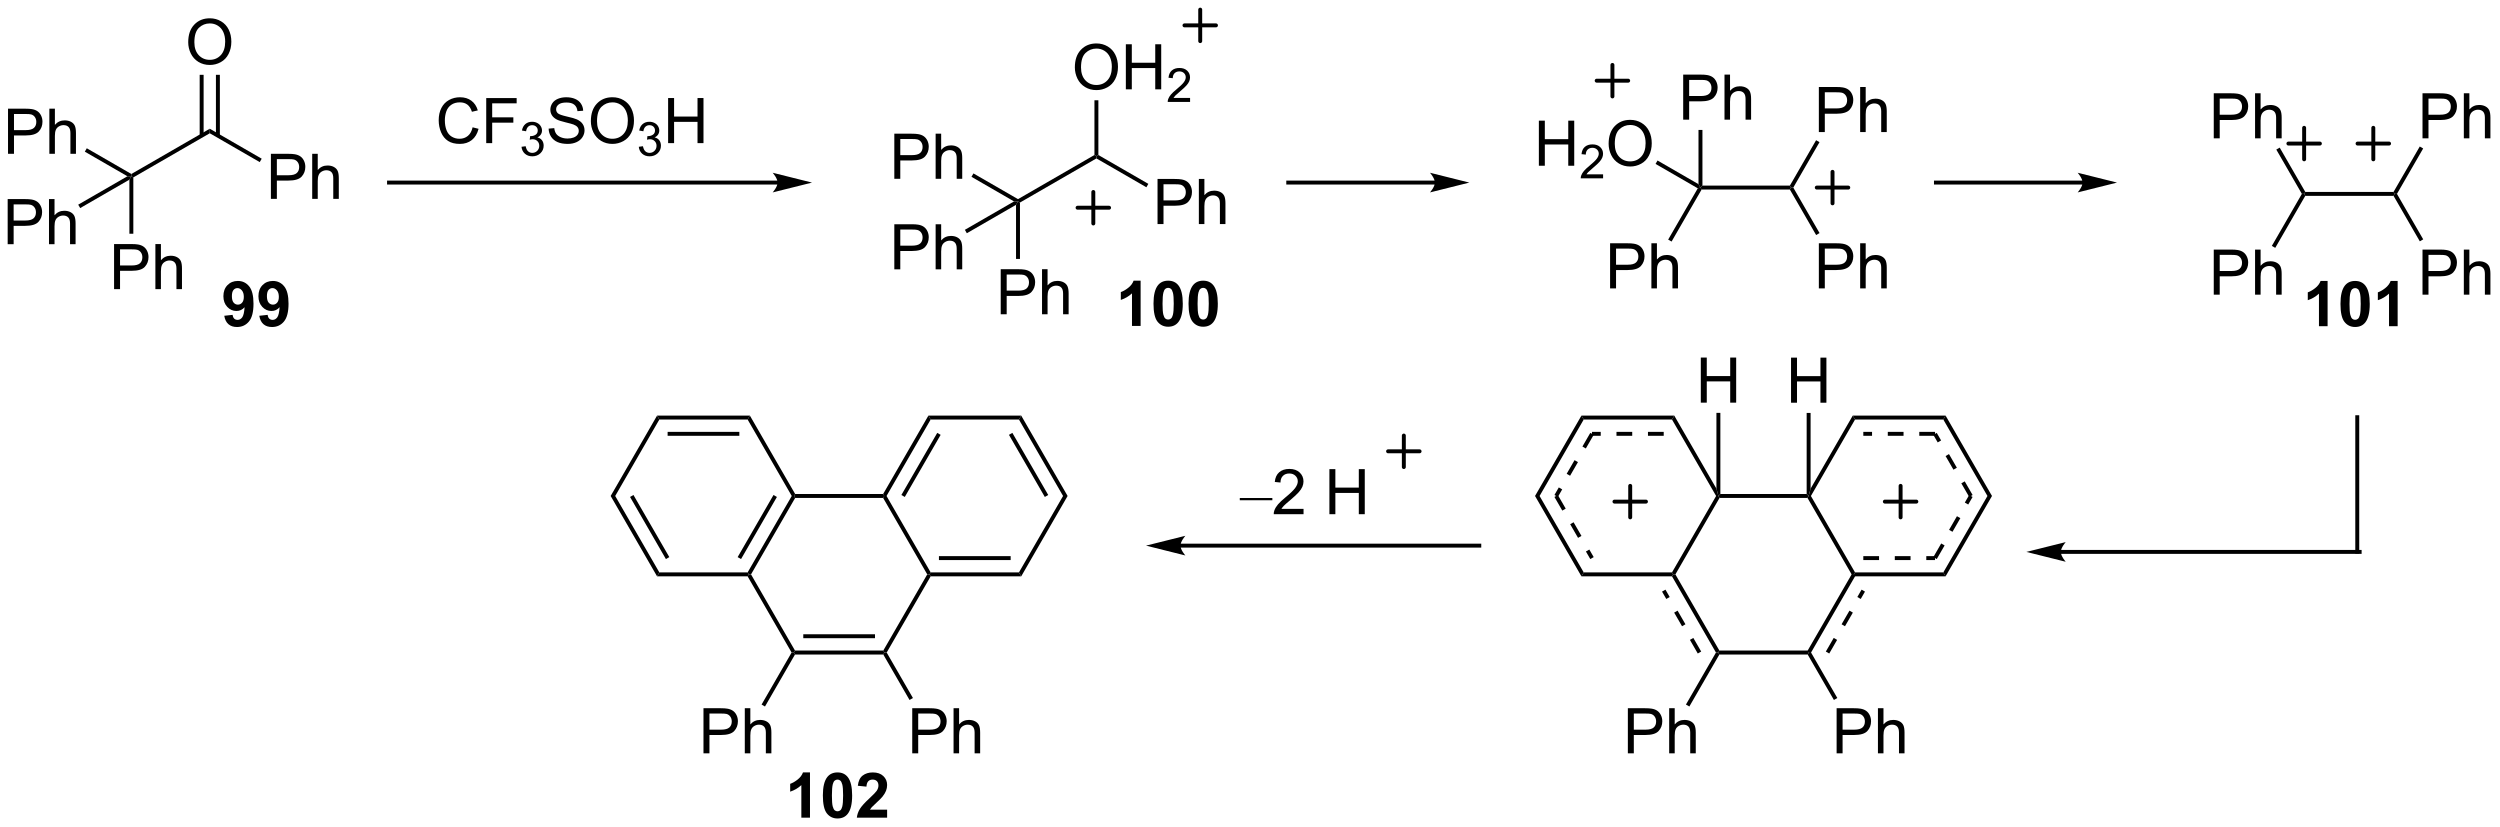
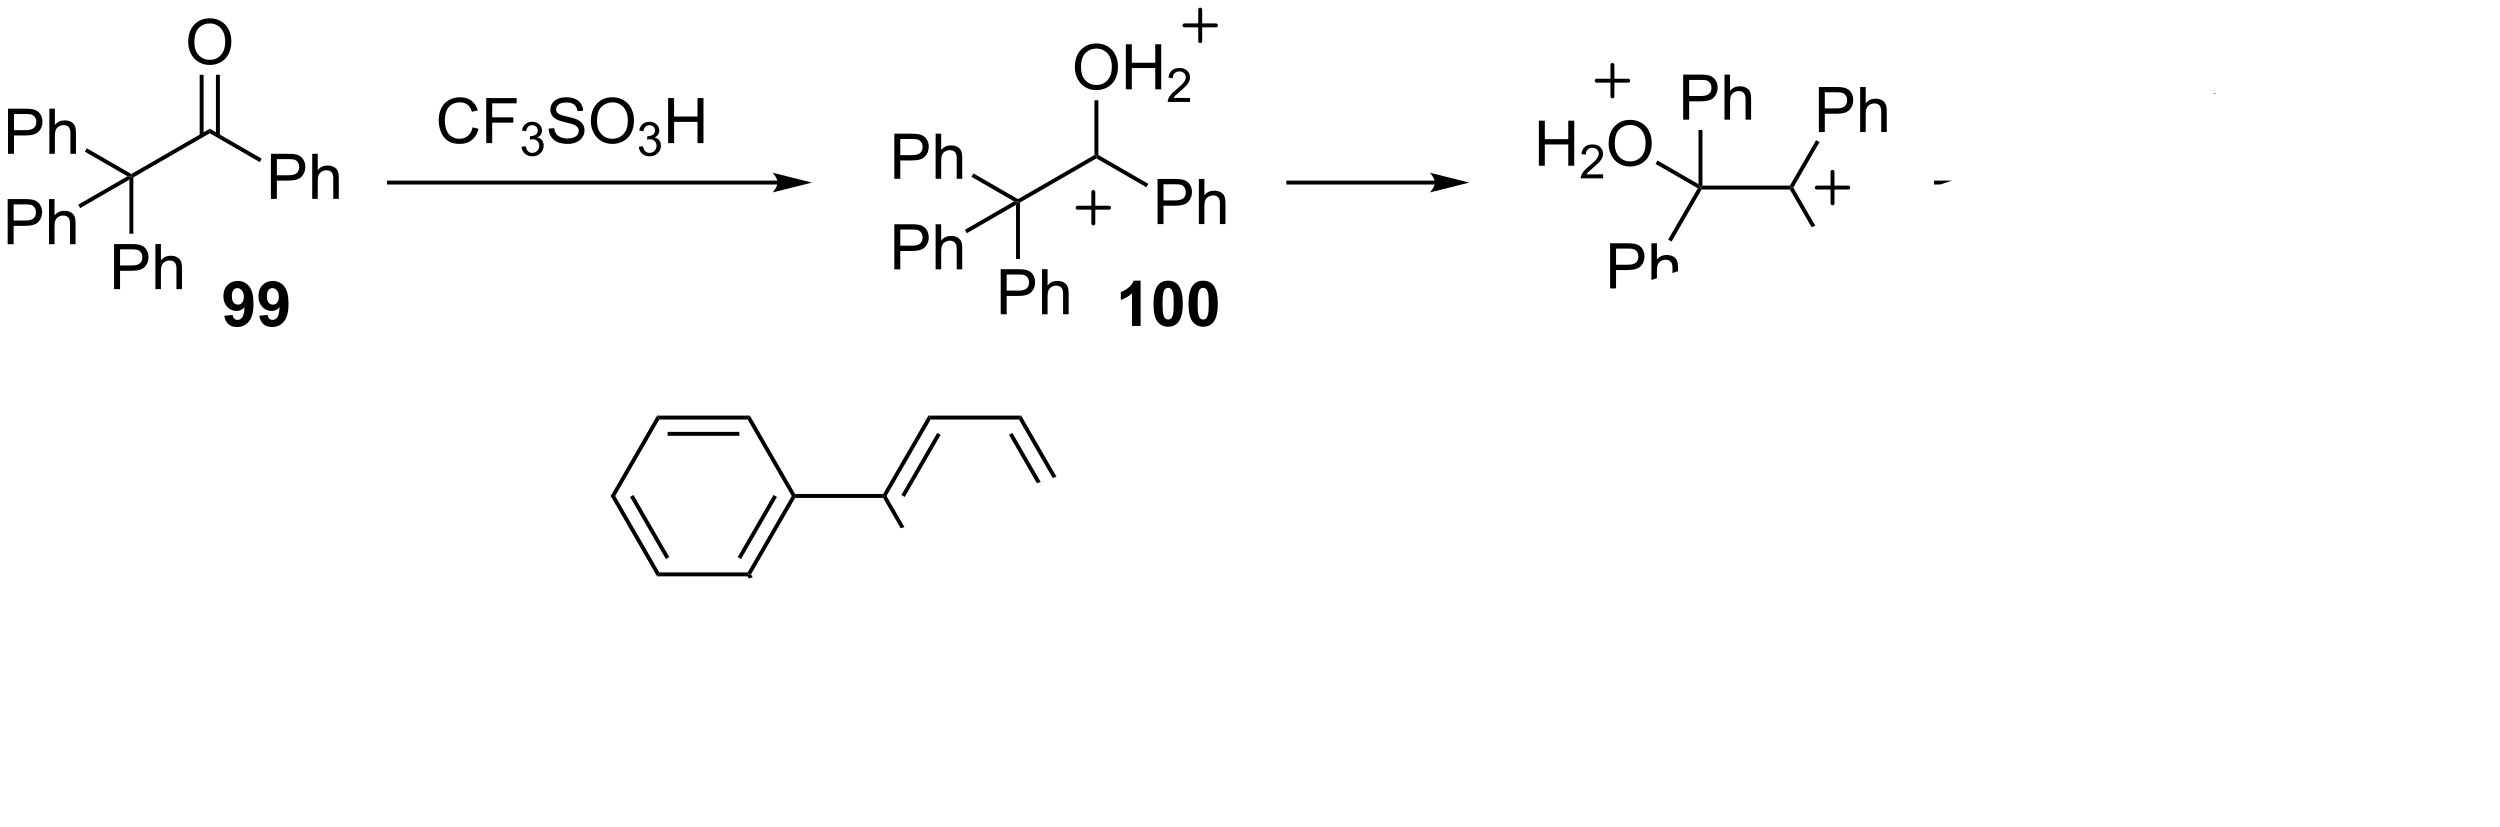
<svg xmlns="http://www.w3.org/2000/svg" stroke-dasharray="none" shape-rendering="auto" font-family="'Dialog'" text-rendering="auto" width="871" fill-opacity="1" color-interpolation="auto" color-rendering="auto" preserveAspectRatio="xMidYMid meet" font-size="12px" viewBox="0 0 871 288" fill="black" stroke="black" image-rendering="auto" stroke-miterlimit="10" stroke-linecap="square" stroke-linejoin="miter" font-style="normal" stroke-width="1" height="288" stroke-dashoffset="0" font-weight="normal" stroke-opacity="1">
  <defs id="genericDefs" />
  <g>
    <defs id="defs1">
      <clipPath clipPathUnits="userSpaceOnUse" id="clipPath1">
        <path d="M2.394 0.417 L328.757 0.417 L328.757 108.347 L2.394 108.347 L2.394 0.417 Z" />
      </clipPath>
      <clipPath clipPathUnits="userSpaceOnUse" id="clipPath2">
-         <path d="M116.766 29.426 L116.766 134.355 L434.055 134.355 L434.055 29.426 Z" />
+         <path d="M116.766 29.426 L116.766 134.355 L434.055 29.426 Z" />
      </clipPath>
    </defs>
    <g transform="scale(2.667,2.667) translate(-2.394,-0.417) matrix(1.029,0,0,1.029,-117.711,-29.85)">
      <path d="M117.738 48.938 L117.738 43.211 L119.9 43.211 Q120.47 43.211 120.77 43.266 Q121.192 43.336 121.475 43.534 Q121.762 43.73 121.936 44.086 Q122.111 44.441 122.111 44.868 Q122.111 45.597 121.645 46.105 Q121.181 46.61 119.965 46.61 L118.496 46.61 L118.496 48.938 L117.738 48.938 ZM118.496 45.933 L119.978 45.933 Q120.712 45.933 121.02 45.659 Q121.329 45.386 121.329 44.891 Q121.329 44.532 121.147 44.276 Q120.965 44.019 120.668 43.938 Q120.478 43.886 119.962 43.886 L118.496 43.886 L118.496 45.933 ZM122.986 48.938 L122.986 43.211 L123.689 43.211 L123.689 45.266 Q124.181 44.696 124.931 44.696 Q125.392 44.696 125.731 44.878 Q126.072 45.058 126.218 45.378 Q126.363 45.698 126.363 46.308 L126.363 48.938 L125.66 48.938 L125.66 46.308 Q125.66 45.782 125.431 45.542 Q125.204 45.3 124.785 45.3 Q124.473 45.3 124.197 45.464 Q123.923 45.626 123.806 45.904 Q123.689 46.18 123.689 46.667 L123.689 48.938 L122.986 48.938 Z" stroke="none" clip-path="url(#clipPath2)" />
    </g>
    <g transform="matrix(2.743,0,0,2.743,-320.282,-80.713)">
      <path d="M133.448 51.524 L133.448 51.813 L132.948 51.813 L127.538 48.69 L127.788 48.257 Z" stroke="none" clip-path="url(#clipPath2)" />
    </g>
    <g transform="matrix(2.743,0,0,2.743,-320.282,-80.713)">
      <path d="M143.407 45.774 L143.407 46.352 L133.698 51.957 L133.448 51.813 L133.448 51.524 Z" stroke="none" clip-path="url(#clipPath2)" />
    </g>
    <g transform="matrix(2.743,0,0,2.743,-320.282,-80.713)">
      <path d="M151.171 54.688 L151.171 48.961 L153.332 48.961 Q153.903 48.961 154.202 49.016 Q154.624 49.086 154.908 49.284 Q155.194 49.48 155.369 49.836 Q155.543 50.191 155.543 50.618 Q155.543 51.347 155.077 51.855 Q154.614 52.36 153.398 52.36 L151.929 52.36 L151.929 54.688 L151.171 54.688 ZM151.929 51.683 L153.411 51.683 Q154.145 51.683 154.452 51.409 Q154.762 51.136 154.762 50.641 Q154.762 50.282 154.58 50.026 Q154.398 49.769 154.101 49.688 Q153.911 49.636 153.395 49.636 L151.929 49.636 L151.929 51.683 ZM156.418 54.688 L156.418 48.961 L157.121 48.961 L157.121 51.016 Q157.614 50.446 158.364 50.446 Q158.825 50.446 159.163 50.628 Q159.504 50.808 159.65 51.128 Q159.796 51.448 159.796 52.058 L159.796 54.688 L159.093 54.688 L159.093 52.058 Q159.093 51.532 158.864 51.292 Q158.637 51.05 158.218 51.05 Q157.905 51.05 157.629 51.214 Q157.356 51.376 157.239 51.654 Q157.121 51.93 157.121 52.417 L157.121 54.688 L156.418 54.688 Z" stroke="none" clip-path="url(#clipPath2)" />
    </g>
    <g transform="matrix(2.743,0,0,2.743,-320.282,-80.713)">
      <path d="M150.004 49.583 L149.754 50.016 L143.407 46.352 L143.407 45.774 Z" stroke="none" clip-path="url(#clipPath2)" />
    </g>
    <g transform="matrix(2.743,0,0,2.743,-320.282,-80.713)">
      <path d="M140.67 34.788 Q140.67 33.361 141.436 32.556 Q142.201 31.749 143.412 31.749 Q144.204 31.749 144.839 32.129 Q145.477 32.506 145.811 33.184 Q146.147 33.861 146.147 34.72 Q146.147 35.592 145.795 36.28 Q145.444 36.967 144.798 37.322 Q144.154 37.676 143.407 37.676 Q142.6 37.676 141.962 37.285 Q141.326 36.892 140.998 36.217 Q140.67 35.54 140.67 34.788 ZM141.451 34.798 Q141.451 35.834 142.006 36.431 Q142.563 37.025 143.404 37.025 Q144.259 37.025 144.811 36.423 Q145.365 35.822 145.365 34.717 Q145.365 34.017 145.128 33.496 Q144.891 32.975 144.436 32.689 Q143.982 32.4 143.415 32.4 Q142.61 32.4 142.029 32.954 Q141.451 33.506 141.451 34.798 Z" stroke="none" clip-path="url(#clipPath2)" />
    </g>
    <g transform="matrix(2.743,0,0,2.743,-320.282,-80.713)">
      <path d="M144.689 46.659 L144.689 38.928 L144.189 38.928 L144.189 46.659 ZM142.625 46.659 L142.625 38.928 L142.125 38.928 L142.125 46.659 Z" stroke="none" clip-path="url(#clipPath2)" />
    </g>
    <g transform="matrix(2.743,0,0,2.743,-320.282,-80.713)">
      <path d="M131.252 66.149 L131.252 60.423 L133.414 60.423 Q133.984 60.423 134.284 60.477 Q134.706 60.548 134.989 60.746 Q135.276 60.941 135.45 61.298 Q135.625 61.652 135.625 62.079 Q135.625 62.808 135.159 63.316 Q134.695 63.821 133.479 63.821 L132.01 63.821 L132.01 66.149 L131.252 66.149 ZM132.01 63.144 L133.492 63.144 Q134.226 63.144 134.534 62.871 Q134.844 62.597 134.844 62.102 Q134.844 61.743 134.661 61.488 Q134.479 61.23 134.182 61.149 Q133.992 61.097 133.476 61.097 L132.01 61.097 L132.01 63.144 ZM136.5 66.149 L136.5 60.423 L137.203 60.423 L137.203 62.477 Q137.695 61.907 138.445 61.907 Q138.906 61.907 139.245 62.089 Q139.586 62.269 139.732 62.589 Q139.877 62.91 139.877 63.519 L139.877 66.149 L139.174 66.149 L139.174 63.519 Q139.174 62.993 138.945 62.754 Q138.719 62.511 138.299 62.511 Q137.987 62.511 137.711 62.675 Q137.437 62.837 137.32 63.115 Q137.203 63.392 137.203 63.879 L137.203 66.149 L136.5 66.149 Z" stroke="none" clip-path="url(#clipPath2)" />
    </g>
    <g transform="matrix(2.743,0,0,2.743,-320.282,-80.713)">
      <path d="M133.198 52.246 L133.448 51.813 L133.698 51.957 L133.698 59.115 L133.198 59.115 Z" stroke="none" clip-path="url(#clipPath2)" />
    </g>
    <g transform="matrix(2.743,0,0,2.743,-320.282,-80.713)">
      <path d="M117.738 60.438 L117.738 54.711 L119.9 54.711 Q120.47 54.711 120.77 54.766 Q121.192 54.836 121.475 55.034 Q121.762 55.23 121.936 55.586 Q122.111 55.941 122.111 56.368 Q122.111 57.097 121.645 57.605 Q121.181 58.11 119.965 58.11 L118.496 58.11 L118.496 60.438 L117.738 60.438 ZM118.496 57.433 L119.978 57.433 Q120.712 57.433 121.02 57.159 Q121.329 56.886 121.329 56.391 Q121.329 56.032 121.147 55.776 Q120.965 55.519 120.668 55.438 Q120.478 55.386 119.962 55.386 L118.496 55.386 L118.496 57.433 ZM122.986 60.438 L122.986 54.711 L123.689 54.711 L123.689 56.766 Q124.181 56.196 124.931 56.196 Q125.392 56.196 125.731 56.378 Q126.072 56.558 126.218 56.878 Q126.363 57.198 126.363 57.808 L126.363 60.438 L125.66 60.438 L125.66 57.808 Q125.66 57.282 125.431 57.042 Q125.204 56.8 124.785 56.8 Q124.473 56.8 124.197 56.964 Q123.923 57.126 123.806 57.404 Q123.689 57.68 123.689 58.167 L123.689 60.438 L122.986 60.438 Z" stroke="none" clip-path="url(#clipPath2)" />
    </g>
    <g transform="matrix(2.743,0,0,2.743,-320.282,-80.713)">
      <path d="M132.948 51.813 L133.448 51.813 L133.198 52.246 L126.948 55.854 L126.698 55.421 Z" stroke="none" clip-path="url(#clipPath2)" />
    </g>
    <g transform="matrix(2.743,0,0,2.743,-320.282,-80.713)">
      <path d="M332.892 53.501 L332.747 53.251 L332.997 53.001 L344.103 53.001 L344.247 53.251 L344.103 53.501 Z" stroke="none" clip-path="url(#clipPath2)" />
    </g>
    <g transform="matrix(2.743,0,0,2.743,-320.282,-80.713)">
      <path d="M330.552 44.626 L330.552 38.9 L332.713 38.9 Q333.284 38.9 333.583 38.954 Q334.005 39.025 334.289 39.223 Q334.575 39.418 334.75 39.775 Q334.924 40.129 334.924 40.556 Q334.924 41.285 334.458 41.793 Q333.995 42.298 332.778 42.298 L331.31 42.298 L331.31 44.626 L330.552 44.626 ZM331.31 41.621 L332.791 41.621 Q333.526 41.621 333.833 41.348 Q334.143 41.074 334.143 40.579 Q334.143 40.22 333.961 39.965 Q333.778 39.707 333.482 39.626 Q333.291 39.574 332.776 39.574 L331.31 39.574 L331.31 41.621 ZM335.799 44.626 L335.799 38.9 L336.502 38.9 L336.502 40.954 Q336.995 40.384 337.745 40.384 Q338.205 40.384 338.544 40.566 Q338.885 40.746 339.031 41.066 Q339.177 41.387 339.177 41.996 L339.177 44.626 L338.474 44.626 L338.474 41.996 Q338.474 41.47 338.245 41.23 Q338.018 40.988 337.599 40.988 Q337.286 40.988 337.01 41.152 Q336.737 41.314 336.62 41.592 Q336.502 41.868 336.502 42.355 L336.502 44.626 L335.799 44.626 Z" stroke="none" clip-path="url(#clipPath2)" />
    </g>
    <g transform="matrix(2.743,0,0,2.743,-320.282,-80.713)">
      <path d="M332.997 53.001 L332.747 53.251 L332.497 52.818 L332.497 45.926 L332.997 45.926 Z" stroke="none" clip-path="url(#clipPath2)" />
    </g>
    <g transform="matrix(2.743,0,0,2.743,-320.282,-80.713)">
      <path d="M321.267 66.052 L321.267 60.325 L323.428 60.325 Q323.998 60.325 324.298 60.38 Q324.72 60.45 325.004 60.648 Q325.29 60.844 325.464 61.2 Q325.639 61.555 325.639 61.982 Q325.639 62.711 325.173 63.219 Q324.709 63.724 323.493 63.724 L322.024 63.724 L322.024 66.052 L321.267 66.052 ZM322.024 63.047 L323.506 63.047 Q324.241 63.047 324.548 62.773 Q324.858 62.5 324.858 62.005 Q324.858 61.646 324.675 61.391 Q324.493 61.133 324.196 61.052 Q324.006 61 323.491 61 L322.024 61 L322.024 63.047 ZM326.514 66.052 L326.514 60.325 L327.217 60.325 L327.217 62.38 Q327.709 61.81 328.459 61.81 Q328.92 61.81 329.259 61.992 Q329.6 62.172 329.746 62.492 Q329.892 62.812 329.892 63.422 L329.892 66.052 L329.188 66.052 L329.188 63.422 Q329.188 62.896 328.959 62.656 Q328.733 62.414 328.313 62.414 Q328.001 62.414 327.725 62.578 Q327.452 62.74 327.334 63.018 Q327.217 63.294 327.217 63.781 L327.217 66.052 L326.514 66.052 Z" stroke="none" clip-path="url(#clipPath2)" />
    </g>
    <g transform="matrix(2.743,0,0,2.743,-320.282,-80.713)">
      <path d="M332.406 53.343 L332.747 53.251 L332.892 53.501 L329.077 60.107 L328.644 59.857 Z" stroke="none" clip-path="url(#clipPath2)" />
    </g>
    <g transform="matrix(2.743,0,0,2.743,-320.282,-80.713)">
      <path d="M347.783 66.052 L347.783 60.325 L349.944 60.325 Q350.514 60.325 350.814 60.38 Q351.236 60.45 351.519 60.648 Q351.806 60.844 351.98 61.2 Q352.155 61.555 352.155 61.982 Q352.155 62.711 351.689 63.219 Q351.225 63.724 350.009 63.724 L348.54 63.724 L348.54 66.052 L347.783 66.052 ZM348.54 63.047 L350.022 63.047 Q350.757 63.047 351.064 62.773 Q351.374 62.5 351.374 62.005 Q351.374 61.646 351.191 61.391 Q351.009 61.133 350.712 61.052 Q350.522 61 350.007 61 L348.54 61 L348.54 63.047 ZM353.03 66.052 L353.03 60.325 L353.733 60.325 L353.733 62.38 Q354.225 61.81 354.975 61.81 Q355.436 61.81 355.775 61.992 Q356.116 62.172 356.262 62.492 Q356.408 62.812 356.408 63.422 L356.408 66.052 L355.704 66.052 L355.704 63.422 Q355.704 62.896 355.475 62.656 Q355.249 62.414 354.829 62.414 Q354.517 62.414 354.241 62.578 Q353.967 62.74 353.85 63.018 Q353.733 63.294 353.733 63.781 L353.733 66.052 L353.03 66.052 Z" stroke="none" clip-path="url(#clipPath2)" />
    </g>
    <g transform="matrix(2.743,0,0,2.743,-320.282,-80.713)">
      <path d="M344.103 53.501 L344.247 53.251 L344.536 53.251 L347.871 59.028 L347.438 59.278 Z" stroke="none" clip-path="url(#clipPath2)" />
    </g>
    <g transform="matrix(2.743,0,0,2.743,-320.282,-80.713)">
      <path d="M347.783 46.2 L347.783 40.474 L349.944 40.474 Q350.514 40.474 350.814 40.529 Q351.236 40.599 351.519 40.797 Q351.806 40.992 351.98 41.349 Q352.155 41.703 352.155 42.13 Q352.155 42.859 351.689 43.367 Q351.225 43.872 350.009 43.872 L348.54 43.872 L348.54 46.2 L347.783 46.2 ZM348.54 43.195 L350.022 43.195 Q350.757 43.195 351.064 42.922 Q351.374 42.648 351.374 42.154 Q351.374 41.794 351.191 41.539 Q351.009 41.281 350.712 41.2 Q350.522 41.148 350.007 41.148 L348.54 41.148 L348.54 43.195 ZM353.03 46.2 L353.03 40.474 L353.733 40.474 L353.733 42.529 Q354.225 41.958 354.975 41.958 Q355.436 41.958 355.775 42.141 Q356.116 42.32 356.262 42.641 Q356.408 42.961 356.408 43.57 L356.408 46.2 L355.704 46.2 L355.704 43.57 Q355.704 43.044 355.475 42.805 Q355.249 42.562 354.829 42.562 Q354.517 42.562 354.241 42.727 Q353.967 42.888 353.85 43.167 Q353.733 43.443 353.733 43.93 L353.733 46.2 L353.03 46.2 Z" stroke="none" clip-path="url(#clipPath2)" />
    </g>
    <g transform="matrix(2.743,0,0,2.743,-320.282,-80.713)">
      <path d="M344.536 53.251 L344.247 53.251 L344.103 53.001 L347.433 47.234 L347.865 47.484 Z" stroke="none" clip-path="url(#clipPath2)" />
    </g>
    <g transform="matrix(2.743,0,0,2.743,-320.282,-80.713)">
      <path d="M312.221 50.476 L312.221 44.75 L312.978 44.75 L312.978 47.101 L315.955 47.101 L315.955 44.75 L316.713 44.75 L316.713 50.476 L315.955 50.476 L315.955 47.776 L312.978 47.776 L312.978 50.476 L312.221 50.476 Z" stroke="none" clip-path="url(#clipPath2)" />
    </g>
    <g transform="matrix(2.743,0,0,2.743,-320.282,-80.713)">
      <path d="M320.379 51.569 L320.379 52.076 L317.539 52.076 Q317.533 51.885 317.601 51.709 Q317.709 51.42 317.947 51.139 Q318.187 50.858 318.639 50.488 Q319.338 49.914 319.584 49.578 Q319.83 49.242 319.83 48.944 Q319.83 48.631 319.605 48.416 Q319.383 48.199 319.021 48.199 Q318.64 48.199 318.412 48.428 Q318.183 48.656 318.181 49.061 L317.639 49.006 Q317.695 48.399 318.058 48.082 Q318.422 47.764 319.033 47.764 Q319.652 47.764 320.012 48.108 Q320.373 48.449 320.373 48.955 Q320.373 49.213 320.267 49.463 Q320.162 49.711 319.916 49.986 Q319.672 50.262 319.103 50.742 Q318.629 51.141 318.494 51.283 Q318.359 51.426 318.271 51.569 L320.379 51.569 Z" stroke="none" clip-path="url(#clipPath2)" />
    </g>
    <g transform="matrix(2.743,0,0,2.743,-320.282,-80.713)">
      <path d="M321.082 47.687 Q321.082 46.26 321.848 45.456 Q322.613 44.648 323.824 44.648 Q324.616 44.648 325.252 45.028 Q325.889 45.406 326.223 46.083 Q326.559 46.76 326.559 47.62 Q326.559 48.492 326.207 49.179 Q325.856 49.867 325.21 50.221 Q324.567 50.575 323.819 50.575 Q323.012 50.575 322.374 50.185 Q321.738 49.791 321.41 49.117 Q321.082 48.44 321.082 47.687 ZM321.863 47.698 Q321.863 48.734 322.418 49.331 Q322.976 49.924 323.817 49.924 Q324.671 49.924 325.223 49.323 Q325.778 48.721 325.778 47.617 Q325.778 46.916 325.541 46.396 Q325.304 45.875 324.848 45.588 Q324.395 45.299 323.827 45.299 Q323.022 45.299 322.442 45.854 Q321.863 46.406 321.863 47.698 Z" stroke="none" clip-path="url(#clipPath2)" />
    </g>
    <g transform="matrix(2.743,0,0,2.743,-320.282,-80.713)">
      <path d="M332.497 52.818 L332.747 53.251 L332.406 53.343 L327.043 50.246 L327.293 49.813 Z" stroke="none" clip-path="url(#clipPath2)" />
    </g>
    <g stroke-width="0.5" transform="matrix(2.743,0,0,2.743,-320.282,-80.713)" stroke-linejoin="round" stroke-linecap="round">
      <path fill="none" d="M347.52 53.251 L351.52 53.251 M349.52 51.251 L349.52 55.251" clip-path="url(#clipPath2)" />
    </g>
    <g stroke-width="0.5" transform="matrix(2.743,0,0,2.743,-320.282,-80.713)" stroke-linejoin="round" stroke-linecap="round">
      <path fill="none" d="M319.565 39.673 L323.565 39.673 M321.565 37.673 L321.565 41.673" clip-path="url(#clipPath2)" />
    </g>
    <g transform="matrix(2.743,0,0,2.743,-320.282,-80.713)">
      <path d="M176.79 45.596 L177.548 45.786 Q177.311 46.721 176.691 47.213 Q176.071 47.703 175.178 47.703 Q174.251 47.703 173.67 47.325 Q173.092 46.947 172.787 46.234 Q172.485 45.518 172.485 44.697 Q172.485 43.801 172.827 43.138 Q173.17 42.471 173.801 42.124 Q174.431 41.778 175.189 41.778 Q176.048 41.778 176.634 42.216 Q177.22 42.653 177.452 43.447 L176.704 43.622 Q176.506 42.997 176.126 42.713 Q175.749 42.426 175.173 42.426 Q174.514 42.426 174.069 42.744 Q173.626 43.059 173.446 43.593 Q173.267 44.127 173.267 44.692 Q173.267 45.424 173.48 45.968 Q173.694 46.513 174.142 46.783 Q174.592 47.051 175.116 47.051 Q175.751 47.051 176.191 46.684 Q176.634 46.317 176.79 45.596 ZM178.521 47.604 L178.521 41.877 L182.385 41.877 L182.385 42.551 L179.278 42.551 L179.278 44.325 L181.966 44.325 L181.966 45.002 L179.278 45.002 L179.278 47.604 L178.521 47.604 Z" stroke="none" clip-path="url(#clipPath2)" />
    </g>
    <g transform="matrix(2.743,0,0,2.743,-320.282,-80.713)">
      <path d="M183.003 48.069 L183.53 47.998 Q183.622 48.448 183.839 48.645 Q184.058 48.842 184.372 48.842 Q184.743 48.842 184.999 48.584 Q185.257 48.327 185.257 47.946 Q185.257 47.583 185.019 47.348 Q184.782 47.112 184.415 47.112 Q184.267 47.112 184.044 47.17 L184.103 46.708 Q184.155 46.713 184.187 46.713 Q184.524 46.713 184.794 46.538 Q185.064 46.362 185.064 45.995 Q185.064 45.706 184.866 45.516 Q184.671 45.325 184.36 45.325 Q184.052 45.325 183.847 45.518 Q183.642 45.711 183.583 46.098 L183.056 46.004 Q183.153 45.473 183.495 45.182 Q183.839 44.891 184.349 44.891 Q184.7 44.891 184.995 45.041 Q185.292 45.192 185.448 45.454 Q185.605 45.713 185.605 46.006 Q185.605 46.286 185.454 46.514 Q185.306 46.743 185.013 46.877 Q185.394 46.965 185.605 47.243 Q185.815 47.518 185.815 47.934 Q185.815 48.497 185.405 48.889 Q184.995 49.28 184.368 49.28 Q183.804 49.28 183.429 48.944 Q183.056 48.606 183.003 48.069 Z" stroke="none" clip-path="url(#clipPath2)" />
    </g>
    <g transform="matrix(2.743,0,0,2.743,-320.282,-80.713)">
      <path d="M186.447 45.763 L187.163 45.7 Q187.213 46.13 187.398 46.406 Q187.585 46.682 187.976 46.851 Q188.367 47.02 188.854 47.02 Q189.288 47.02 189.619 46.893 Q189.953 46.763 190.114 46.538 Q190.275 46.315 190.275 46.049 Q190.275 45.778 190.119 45.578 Q189.963 45.377 189.604 45.239 Q189.375 45.151 188.585 44.96 Q187.796 44.77 187.479 44.604 Q187.07 44.388 186.867 44.07 Q186.666 43.752 186.666 43.356 Q186.666 42.924 186.911 42.546 Q187.158 42.169 187.63 41.973 Q188.104 41.778 188.682 41.778 Q189.32 41.778 189.804 41.984 Q190.291 42.19 190.552 42.588 Q190.815 42.986 190.835 43.489 L190.109 43.544 Q190.049 43.002 189.71 42.726 Q189.375 42.447 188.713 42.447 Q188.025 42.447 187.71 42.7 Q187.398 42.95 187.398 43.307 Q187.398 43.614 187.619 43.815 Q187.838 44.013 188.762 44.223 Q189.687 44.432 190.031 44.588 Q190.531 44.817 190.768 45.171 Q191.007 45.526 191.007 45.986 Q191.007 46.442 190.744 46.848 Q190.484 47.252 189.992 47.479 Q189.502 47.703 188.89 47.703 Q188.111 47.703 187.585 47.476 Q187.062 47.247 186.762 46.794 Q186.463 46.338 186.447 45.763 ZM191.812 44.815 Q191.812 43.388 192.578 42.583 Q193.343 41.776 194.554 41.776 Q195.346 41.776 195.981 42.156 Q196.619 42.533 196.953 43.21 Q197.288 43.888 197.288 44.747 Q197.288 45.619 196.937 46.307 Q196.585 46.994 195.94 47.348 Q195.296 47.703 194.549 47.703 Q193.742 47.703 193.104 47.312 Q192.468 46.919 192.14 46.244 Q191.812 45.567 191.812 44.815 ZM192.593 44.825 Q192.593 45.861 193.148 46.458 Q193.705 47.051 194.546 47.051 Q195.4 47.051 195.953 46.45 Q196.507 45.848 196.507 44.744 Q196.507 44.044 196.27 43.523 Q196.033 43.002 195.578 42.716 Q195.125 42.426 194.557 42.426 Q193.752 42.426 193.171 42.981 Q192.593 43.533 192.593 44.825 Z" stroke="none" clip-path="url(#clipPath2)" />
    </g>
    <g transform="matrix(2.743,0,0,2.743,-320.282,-80.713)">
      <path d="M197.899 48.069 L198.426 47.998 Q198.518 48.448 198.734 48.645 Q198.953 48.842 199.268 48.842 Q199.639 48.842 199.894 48.584 Q200.152 48.327 200.152 47.946 Q200.152 47.583 199.914 47.348 Q199.678 47.112 199.311 47.112 Q199.162 47.112 198.94 47.17 L198.998 46.708 Q199.051 46.713 199.082 46.713 Q199.42 46.713 199.69 46.538 Q199.959 46.362 199.959 45.995 Q199.959 45.706 199.762 45.516 Q199.566 45.325 199.256 45.325 Q198.947 45.325 198.742 45.518 Q198.537 45.711 198.478 46.098 L197.951 46.004 Q198.049 45.473 198.391 45.182 Q198.734 44.891 199.244 44.891 Q199.596 44.891 199.891 45.041 Q200.188 45.192 200.344 45.454 Q200.5 45.713 200.5 46.006 Q200.5 46.286 200.35 46.514 Q200.201 46.743 199.908 46.877 Q200.289 46.965 200.5 47.243 Q200.711 47.518 200.711 47.934 Q200.711 48.497 200.301 48.889 Q199.891 49.28 199.264 49.28 Q198.699 49.28 198.324 48.944 Q197.951 48.606 197.899 48.069 Z" stroke="none" clip-path="url(#clipPath2)" />
    </g>
    <g transform="matrix(2.743,0,0,2.743,-320.282,-80.713)">
      <path d="M201.624 47.604 L201.624 41.877 L202.382 41.877 L202.382 44.229 L205.358 44.229 L205.358 41.877 L206.116 41.877 L206.116 47.604 L205.358 47.604 L205.358 44.903 L202.382 44.903 L202.382 47.604 L201.624 47.604 Z" stroke="none" clip-path="url(#clipPath2)" />
    </g>
    <g transform="matrix(2.743,0,0,2.743,-320.282,-80.713)">
      <path d="M335.149 112.556 L335.005 112.306 L335.149 112.056 L346.36 112.056 L346.505 112.306 L346.36 112.556 Z" stroke="none" clip-path="url(#clipPath2)" />
    </g>
    <g transform="matrix(2.743,0,0,2.743,-320.282,-80.713)">
      <path d="M346.721 112.431 L352.452 102.505 L352.019 102.255 L346.288 112.181 ZM349.103 112.431 L350.103 110.699 L349.671 110.449 L348.671 112.181 ZM351.103 108.967 L352.103 107.235 L351.671 106.985 L350.671 108.717 ZM353.103 105.503 L353.643 104.568 L353.21 104.318 L352.671 105.253 Z" stroke="none" clip-path="url(#clipPath2)" />
    </g>
    <g transform="matrix(2.743,0,0,2.743,-320.282,-80.713)">
      <path d="M350.04 125.107 L350.04 119.38 L352.202 119.38 Q352.772 119.38 353.071 119.435 Q353.493 119.505 353.777 119.703 Q354.063 119.898 354.238 120.255 Q354.413 120.609 354.413 121.037 Q354.413 121.766 353.946 122.273 Q353.483 122.779 352.267 122.779 L350.798 122.779 L350.798 125.107 L350.04 125.107 ZM350.798 122.102 L352.28 122.102 Q353.014 122.102 353.321 121.828 Q353.631 121.555 353.631 121.06 Q353.631 120.701 353.449 120.445 Q353.267 120.188 352.97 120.107 Q352.78 120.055 352.264 120.055 L350.798 120.055 L350.798 122.102 ZM355.288 125.107 L355.288 119.38 L355.991 119.38 L355.991 121.435 Q356.483 120.865 357.233 120.865 Q357.694 120.865 358.032 121.047 Q358.373 121.227 358.519 121.547 Q358.665 121.867 358.665 122.477 L358.665 125.107 L357.962 125.107 L357.962 122.477 Q357.962 121.951 357.733 121.711 Q357.506 121.469 357.087 121.469 Q356.774 121.469 356.498 121.633 Q356.225 121.794 356.108 122.073 Q355.991 122.349 355.991 122.836 L355.991 125.107 L355.288 125.107 Z" stroke="none" clip-path="url(#clipPath2)" />
    </g>
    <g transform="matrix(2.743,0,0,2.743,-320.282,-80.713)">
      <path d="M346.36 112.556 L346.505 112.306 L346.793 112.306 L350.129 118.083 L349.696 118.333 Z" stroke="none" clip-path="url(#clipPath2)" />
    </g>
    <g transform="matrix(2.743,0,0,2.743,-320.282,-80.713)">
      <path d="M323.524 125.107 L323.524 119.38 L325.685 119.38 Q326.256 119.38 326.555 119.435 Q326.977 119.505 327.261 119.703 Q327.548 119.898 327.722 120.255 Q327.897 120.609 327.897 121.037 Q327.897 121.766 327.43 122.273 Q326.967 122.779 325.751 122.779 L324.282 122.779 L324.282 125.107 L323.524 125.107 ZM324.282 122.102 L325.764 122.102 Q326.498 122.102 326.805 121.828 Q327.115 121.555 327.115 121.06 Q327.115 120.701 326.933 120.445 Q326.751 120.188 326.454 120.107 Q326.264 120.055 325.748 120.055 L324.282 120.055 L324.282 122.102 ZM328.772 125.107 L328.772 119.38 L329.475 119.38 L329.475 121.435 Q329.967 120.865 330.717 120.865 Q331.178 120.865 331.516 121.047 Q331.857 121.227 332.003 121.547 Q332.149 121.867 332.149 122.477 L332.149 125.107 L331.446 125.107 L331.446 122.477 Q331.446 121.951 331.217 121.711 Q330.99 121.469 330.571 121.469 Q330.259 121.469 329.982 121.633 Q329.709 121.794 329.592 122.073 Q329.475 122.349 329.475 122.836 L329.475 125.107 L328.772 125.107 Z" stroke="none" clip-path="url(#clipPath2)" />
    </g>
    <g transform="matrix(2.743,0,0,2.743,-320.282,-80.713)">
      <path d="M334.716 112.306 L335.005 112.306 L335.149 112.556 L331.335 119.162 L330.902 118.912 Z" stroke="none" clip-path="url(#clipPath2)" />
    </g>
    <g transform="matrix(2.743,0,0,2.743,-320.282,-80.713)">
      <path d="M335.149 112.056 L335.005 112.306 L334.716 112.306 L329.13 102.63 L329.274 102.38 L329.563 102.38 ZM332.839 112.181 L331.839 110.449 L331.406 110.699 L332.406 112.431 ZM330.839 108.717 L329.839 106.985 L329.406 107.235 L330.406 108.967 ZM328.839 105.253 L328.3 104.318 L327.866 104.568 L328.406 105.503 Z" stroke="none" clip-path="url(#clipPath2)" />
    </g>
    <g transform="matrix(2.743,0,0,2.743,-320.282,-80.713)">
      <path d="M352.38 102.63 L352.235 102.38 L352.38 102.13 L363.591 102.13 L363.88 102.63 ZM353.43 100.56 L355.43 100.56 L355.43 100.06 L353.43 100.06 ZM357.43 100.56 L359.43 100.56 L359.43 100.06 L357.43 100.06 ZM361.43 100.56 L362.54 100.56 L362.54 100.06 L361.43 100.06 Z" stroke="none" clip-path="url(#clipPath2)" />
    </g>
    <g transform="matrix(2.743,0,0,2.743,-320.282,-80.713)">
      <path d="M363.88 102.63 L363.591 102.13 L369.197 92.421 L369.774 92.421 ZM362.757 100.435 L363.757 98.703 L363.324 98.453 L362.324 100.185 ZM364.757 96.971 L365.757 95.239 L365.324 94.989 L364.324 96.721 ZM366.757 93.507 L367.312 92.546 L366.879 92.296 L366.324 93.257 Z" stroke="none" clip-path="url(#clipPath2)" />
    </g>
    <g transform="matrix(2.743,0,0,2.743,-320.282,-80.713)">
      <path d="M369.774 92.421 L369.197 92.421 L363.591 82.712 L363.88 82.212 ZM367.312 92.296 L366.312 90.564 L365.879 90.814 L366.879 92.546 ZM365.312 88.832 L364.312 87.1 L363.879 87.35 L364.879 89.082 ZM363.312 85.368 L362.757 84.407 L362.324 84.657 L362.879 85.618 Z" stroke="none" clip-path="url(#clipPath2)" />
    </g>
    <g transform="matrix(2.743,0,0,2.743,-320.282,-80.713)">
      <path d="M363.88 82.212 L363.591 82.712 L352.38 82.712 L352.091 82.212 ZM362.54 84.282 L360.54 84.282 L360.54 84.782 L362.54 84.782 ZM358.54 84.282 L356.54 84.282 L356.54 84.782 L358.54 84.782 ZM354.54 84.282 L353.43 84.282 L353.43 84.782 L354.54 84.782 Z" stroke="none" clip-path="url(#clipPath2)" />
    </g>
    <g transform="matrix(2.743,0,0,2.743,-320.282,-80.713)">
      <path d="M352.091 82.212 L352.38 82.712 L346.774 92.421 L346.485 92.421 L346.735 91.488 Z" stroke="none" clip-path="url(#clipPath2)" />
    </g>
    <g transform="matrix(2.743,0,0,2.743,-320.282,-80.713)">
      <path d="M346.341 92.671 L346.485 92.421 L346.774 92.421 L352.38 102.13 L352.235 102.38 L351.947 102.38 Z" stroke="none" clip-path="url(#clipPath2)" />
    </g>
    <g transform="matrix(2.743,0,0,2.743,-320.282,-80.713)">
      <path d="M329.563 102.38 L329.274 102.38 L329.13 102.13 L334.735 92.421 L335.024 92.421 L335.168 92.671 Z" stroke="none" clip-path="url(#clipPath2)" />
    </g>
    <g transform="matrix(2.743,0,0,2.743,-320.282,-80.713)">
      <path d="M334.774 91.488 L335.024 92.421 L334.735 92.421 L329.13 82.712 L329.418 82.212 Z" stroke="none" clip-path="url(#clipPath2)" />
    </g>
    <g transform="matrix(2.743,0,0,2.743,-320.282,-80.713)">
      <path d="M329.418 82.212 L329.13 82.712 L317.918 82.712 L317.63 82.212 ZM328.079 84.282 L326.079 84.282 L326.079 84.782 L328.079 84.782 ZM324.079 84.282 L322.079 84.282 L322.079 84.782 L324.079 84.782 ZM320.079 84.282 L318.969 84.282 L318.969 84.782 L320.079 84.782 Z" stroke="none" clip-path="url(#clipPath2)" />
    </g>
    <g transform="matrix(2.743,0,0,2.743,-320.282,-80.713)">
      <path d="M317.63 82.212 L317.918 82.712 L312.313 92.421 L311.735 92.421 ZM318.753 84.407 L317.753 86.139 L318.186 86.389 L319.186 84.657 ZM316.753 87.871 L315.753 89.603 L316.186 89.853 L317.186 88.121 ZM314.753 91.335 L314.198 92.296 L314.631 92.546 L315.186 91.585 Z" stroke="none" clip-path="url(#clipPath2)" />
    </g>
    <g transform="matrix(2.743,0,0,2.743,-320.282,-80.713)">
      <path d="M311.735 92.421 L312.313 92.421 L317.918 102.13 L317.63 102.63 ZM314.198 92.546 L315.198 94.278 L315.631 94.028 L314.631 92.296 ZM316.198 96.01 L317.198 97.742 L317.631 97.492 L316.631 95.76 ZM318.198 99.474 L318.753 100.435 L319.186 100.185 L318.631 99.224 Z" stroke="none" clip-path="url(#clipPath2)" />
    </g>
    <g transform="matrix(2.743,0,0,2.743,-320.282,-80.713)">
      <path d="M317.63 102.63 L317.918 102.13 L329.13 102.13 L329.274 102.38 L329.13 102.63 Z" stroke="none" clip-path="url(#clipPath2)" />
    </g>
    <g stroke-width="0.5" transform="matrix(2.743,0,0,2.743,-320.282,-80.713)" stroke-linejoin="round" stroke-linecap="round">
      <path fill="none" d="M321.823 93.137 L325.823 93.137 M323.823 91.137 L323.823 95.137" clip-path="url(#clipPath2)" />
    </g>
    <g stroke-width="0.5" transform="matrix(2.743,0,0,2.743,-320.282,-80.713)" stroke-linejoin="round" stroke-linecap="round">
      <path fill="none" d="M356.167 93.137 L360.167 93.137 M358.167 91.137 L358.167 95.137" clip-path="url(#clipPath2)" />
    </g>
    <g transform="matrix(2.743,0,0,2.743,-320.282,-80.713)">
      <path d="M335.168 92.671 L335.024 92.421 L335.274 92.171 L346.235 92.171 L346.485 92.421 L346.341 92.671 Z" stroke="none" clip-path="url(#clipPath2)" />
    </g>
    <g transform="matrix(2.743,0,0,2.743,-320.282,-80.713)">
      <path d="M266.698 98.978 L304.654 98.978 L304.904 98.978 L304.904 98.478 L304.654 98.478 L266.698 98.478 L266.448 98.478 L266.448 98.978 L266.698 98.978 ZM262.323 98.728 L267.323 99.978 C267.323 99.978 266.698 99.275 266.698 98.728 C266.698 98.181 267.323 97.478 267.323 97.478 Z" stroke="none" clip-path="url(#clipPath2)" />
    </g>
    <g transform="matrix(2.743,0,0,2.743,-320.282,-80.713)">
      <path d="M278.371 92.964 L274.233 92.964 L274.233 92.68 L278.371 92.68 L278.371 92.964 Z" stroke="none" clip-path="url(#clipPath2)" />
    </g>
    <g transform="matrix(2.743,0,0,2.743,-320.282,-80.713)">
      <path d="M282.332 94.058 L282.332 94.735 L278.546 94.735 Q278.538 94.48 278.629 94.245 Q278.772 93.86 279.09 93.485 Q279.411 93.11 280.012 92.618 Q280.944 91.852 281.272 91.404 Q281.601 90.956 281.601 90.558 Q281.601 90.141 281.301 89.855 Q281.004 89.565 280.522 89.565 Q280.015 89.565 279.71 89.87 Q279.405 90.175 279.403 90.714 L278.679 90.641 Q278.754 89.831 279.239 89.409 Q279.723 88.985 280.538 88.985 Q281.364 88.985 281.843 89.443 Q282.325 89.899 282.325 90.573 Q282.325 90.917 282.184 91.25 Q282.043 91.581 281.715 91.948 Q281.39 92.315 280.632 92.956 Q279.999 93.487 279.819 93.677 Q279.64 93.868 279.522 94.058 L282.332 94.058 ZM285.616 94.735 L285.616 89.008 L286.374 89.008 L286.374 91.36 L289.351 91.36 L289.351 89.008 L290.108 89.008 L290.108 94.735 L289.351 94.735 L289.351 92.034 L286.374 92.034 L286.374 94.735 L285.616 94.735 Z" stroke="none" clip-path="url(#clipPath2)" />
    </g>
    <g stroke-width="0.5" transform="matrix(2.743,0,0,2.743,-320.282,-80.713)" stroke-linejoin="round" stroke-linecap="round">
      <path fill="none" d="M293.07 86.748 L297.07 86.748 M295.07 84.748 L295.07 88.748" clip-path="url(#clipPath2)" />
    </g>
    <g transform="matrix(2.743,0,0,2.743,-320.282,-80.713)">
      <path d="M217.74 112.556 L217.596 112.306 L217.74 112.056 L228.952 112.056 L229.096 112.306 L228.952 112.556 ZM218.791 110.486 L227.901 110.486 L227.901 109.986 L218.791 109.986 Z" stroke="none" clip-path="url(#clipPath2)" />
    </g>
    <g transform="matrix(2.743,0,0,2.743,-320.282,-80.713)">
      <path d="M229.385 112.306 L229.096 112.306 L228.952 112.056 L234.538 102.38 L234.827 102.38 L234.971 102.63 Z" stroke="none" clip-path="url(#clipPath2)" />
    </g>
    <g transform="matrix(2.743,0,0,2.743,-320.282,-80.713)">
      <path d="M232.631 125.107 L232.631 119.38 L234.793 119.38 Q235.363 119.38 235.663 119.435 Q236.085 119.505 236.369 119.703 Q236.655 119.898 236.829 120.255 Q237.004 120.609 237.004 121.037 Q237.004 121.766 236.538 122.273 Q236.074 122.779 234.858 122.779 L233.389 122.779 L233.389 125.107 L232.631 125.107 ZM233.389 122.102 L234.871 122.102 Q235.605 122.102 235.913 121.828 Q236.223 121.555 236.223 121.06 Q236.223 120.701 236.04 120.445 Q235.858 120.188 235.561 120.107 Q235.371 120.055 234.855 120.055 L233.389 120.055 L233.389 122.102 ZM237.879 125.107 L237.879 119.38 L238.582 119.38 L238.582 121.435 Q239.074 120.865 239.824 120.865 Q240.285 120.865 240.624 121.047 Q240.965 121.227 241.111 121.547 Q241.256 121.867 241.256 122.477 L241.256 125.107 L240.553 125.107 L240.553 122.477 Q240.553 121.951 240.324 121.711 Q240.098 121.469 239.678 121.469 Q239.366 121.469 239.09 121.633 Q238.816 121.794 238.699 122.073 Q238.582 122.349 238.582 122.836 L238.582 125.107 L237.879 125.107 Z" stroke="none" clip-path="url(#clipPath2)" />
    </g>
    <g transform="matrix(2.743,0,0,2.743,-320.282,-80.713)">
      <path d="M228.952 112.556 L229.096 112.306 L229.385 112.306 L232.72 118.083 L232.287 118.333 Z" stroke="none" clip-path="url(#clipPath2)" />
    </g>
    <g transform="matrix(2.743,0,0,2.743,-320.282,-80.713)">
      <path d="M206.115 125.107 L206.115 119.38 L208.277 119.38 Q208.847 119.38 209.147 119.435 Q209.569 119.505 209.852 119.703 Q210.139 119.898 210.313 120.255 Q210.488 120.609 210.488 121.037 Q210.488 121.766 210.022 122.273 Q209.558 122.779 208.342 122.779 L206.873 122.779 L206.873 125.107 L206.115 125.107 ZM206.873 122.102 L208.355 122.102 Q209.089 122.102 209.397 121.828 Q209.707 121.555 209.707 121.06 Q209.707 120.701 209.524 120.445 Q209.342 120.188 209.045 120.107 Q208.855 120.055 208.339 120.055 L206.873 120.055 L206.873 122.102 ZM211.363 125.107 L211.363 119.38 L212.066 119.38 L212.066 121.435 Q212.558 120.865 213.308 120.865 Q213.769 120.865 214.108 121.047 Q214.449 121.227 214.595 121.547 Q214.74 121.867 214.74 122.477 L214.74 125.107 L214.037 125.107 L214.037 122.477 Q214.037 121.951 213.808 121.711 Q213.582 121.469 213.162 121.469 Q212.85 121.469 212.574 121.633 Q212.3 121.794 212.183 122.073 Q212.066 122.349 212.066 122.836 L212.066 125.107 L211.363 125.107 Z" stroke="none" clip-path="url(#clipPath2)" />
    </g>
    <g transform="matrix(2.743,0,0,2.743,-320.282,-80.713)">
      <path d="M217.308 112.306 L217.596 112.306 L217.74 112.556 L213.927 119.162 L213.494 118.912 Z" stroke="none" clip-path="url(#clipPath2)" />
    </g>
    <g transform="matrix(2.743,0,0,2.743,-320.282,-80.713)">
      <path d="M217.74 112.056 L217.596 112.306 L217.308 112.306 L211.721 102.63 L211.865 102.38 L212.154 102.38 Z" stroke="none" clip-path="url(#clipPath2)" />
    </g>
    <g transform="matrix(2.743,0,0,2.743,-320.282,-80.713)">
      <path d="M234.971 102.63 L234.827 102.38 L234.971 102.13 L246.183 102.13 L246.471 102.63 ZM236.022 100.56 L245.132 100.56 L245.132 100.06 L236.022 100.06 Z" stroke="none" clip-path="url(#clipPath2)" />
    </g>
    <g transform="matrix(2.743,0,0,2.743,-320.282,-80.713)">
      <path d="M246.471 102.63 L246.183 102.13 L251.788 92.421 L252.365 92.421 Z" stroke="none" clip-path="url(#clipPath2)" />
    </g>
    <g transform="matrix(2.743,0,0,2.743,-320.282,-80.713)">
      <path d="M252.365 92.421 L251.788 92.421 L246.183 82.712 L246.471 82.212 ZM249.903 92.296 L245.348 84.407 L244.915 84.657 L249.47 92.546 Z" stroke="none" clip-path="url(#clipPath2)" />
    </g>
    <g transform="matrix(2.743,0,0,2.743,-320.282,-80.713)">
      <path d="M246.471 82.212 L246.183 82.712 L234.971 82.712 L234.683 82.212 Z" stroke="none" clip-path="url(#clipPath2)" />
    </g>
    <g transform="matrix(2.743,0,0,2.743,-320.282,-80.713)">
      <path d="M234.683 82.212 L234.971 82.712 L229.365 92.421 L229.077 92.421 L228.933 92.171 ZM235.805 84.407 L231.251 92.296 L231.684 92.546 L236.238 84.657 Z" stroke="none" clip-path="url(#clipPath2)" />
    </g>
    <g transform="matrix(2.743,0,0,2.743,-320.282,-80.713)">
      <path d="M228.933 92.671 L229.077 92.421 L229.365 92.421 L234.971 102.13 L234.827 102.38 L234.538 102.38 Z" stroke="none" clip-path="url(#clipPath2)" />
    </g>
    <g transform="matrix(2.743,0,0,2.743,-320.282,-80.713)">
      <path d="M212.154 102.38 L211.865 102.38 L211.721 102.13 L217.327 92.421 L217.615 92.421 L217.76 92.671 ZM210.887 100.435 L215.442 92.546 L215.009 92.296 L210.454 100.185 Z" stroke="none" clip-path="url(#clipPath2)" />
    </g>
    <g transform="matrix(2.743,0,0,2.743,-320.282,-80.713)">
      <path d="M217.76 92.171 L217.615 92.421 L217.327 92.421 L211.721 82.712 L212.01 82.212 Z" stroke="none" clip-path="url(#clipPath2)" />
    </g>
    <g transform="matrix(2.743,0,0,2.743,-320.282,-80.713)">
      <path d="M212.01 82.212 L211.721 82.712 L200.51 82.712 L200.221 82.212 ZM210.67 84.282 L201.561 84.282 L201.561 84.782 L210.67 84.782 Z" stroke="none" clip-path="url(#clipPath2)" />
    </g>
    <g transform="matrix(2.743,0,0,2.743,-320.282,-80.713)">
      <path d="M200.221 82.212 L200.51 82.712 L194.904 92.421 L194.327 92.421 Z" stroke="none" clip-path="url(#clipPath2)" />
    </g>
    <g transform="matrix(2.743,0,0,2.743,-320.282,-80.713)">
      <path d="M194.327 92.421 L194.904 92.421 L200.51 102.13 L200.221 102.63 ZM196.789 92.546 L201.344 100.435 L201.777 100.185 L197.222 92.296 Z" stroke="none" clip-path="url(#clipPath2)" />
    </g>
    <g transform="matrix(2.743,0,0,2.743,-320.282,-80.713)">
      <path d="M200.221 102.63 L200.51 102.13 L211.721 102.13 L211.865 102.38 L211.721 102.63 Z" stroke="none" clip-path="url(#clipPath2)" />
    </g>
    <g transform="matrix(2.743,0,0,2.743,-320.282,-80.713)">
      <path d="M217.76 92.671 L217.615 92.421 L217.76 92.171 L228.933 92.171 L229.077 92.421 L228.933 92.671 Z" stroke="none" clip-path="url(#clipPath2)" />
    </g>
    <g transform="matrix(2.743,0,0,2.743,-320.282,-80.713)">
      <path d="M332.79 80.567 L332.79 74.84 L333.548 74.84 L333.548 77.192 L336.524 77.192 L336.524 74.84 L337.282 74.84 L337.282 80.567 L336.524 80.567 L336.524 77.867 L333.548 77.867 L333.548 80.567 L332.79 80.567 Z" stroke="none" clip-path="url(#clipPath2)" />
    </g>
    <g transform="matrix(2.743,0,0,2.743,-320.282,-80.713)">
      <path d="M335.274 92.171 L335.024 92.421 L334.774 91.488 L334.774 81.867 L335.274 81.867 Z" stroke="none" clip-path="url(#clipPath2)" />
    </g>
    <g transform="matrix(2.743,0,0,2.743,-320.282,-80.713)">
-       <path d="M344.251 80.575 L344.251 74.849 L345.009 74.849 L345.009 77.2 L347.985 77.2 L347.985 74.849 L348.743 74.849 L348.743 80.575 L347.985 80.575 L347.985 77.875 L345.009 77.875 L345.009 80.575 L344.251 80.575 Z" stroke="none" clip-path="url(#clipPath2)" />
-     </g>
+       </g>
    <g transform="matrix(2.743,0,0,2.743,-320.282,-80.713)">
      <path d="M346.735 91.488 L346.485 92.421 L346.235 92.171 L346.235 81.875 L346.735 81.875 Z" stroke="none" clip-path="url(#clipPath2)" />
    </g>
    <g transform="matrix(2.743,0,0,2.743,-320.282,-80.713)">
      <path d="M215.528 52.366 L166.176 52.366 L165.926 52.366 L165.926 52.866 L166.176 52.866 L215.528 52.866 L215.778 52.866 L215.778 52.366 L215.528 52.366 ZM219.903 52.616 L214.903 51.366 C214.903 51.366 215.528 52.069 215.528 52.616 C215.528 53.163 214.903 53.866 214.903 53.866 Z" stroke="none" clip-path="url(#clipPath2)" />
    </g>
    <g transform="matrix(2.743,0,0,2.743,-320.282,-80.713)">
      <path d="M230.355 52.133 L230.355 46.406 L232.516 46.406 Q233.087 46.406 233.386 46.461 Q233.808 46.531 234.092 46.729 Q234.378 46.925 234.553 47.281 Q234.727 47.635 234.727 48.062 Q234.727 48.792 234.261 49.3 Q233.798 49.805 232.581 49.805 L231.113 49.805 L231.113 52.133 L230.355 52.133 ZM231.113 49.128 L232.594 49.128 Q233.329 49.128 233.636 48.854 Q233.946 48.581 233.946 48.086 Q233.946 47.727 233.764 47.471 Q233.581 47.214 233.285 47.133 Q233.094 47.081 232.579 47.081 L231.113 47.081 L231.113 49.128 ZM235.602 52.133 L235.602 46.406 L236.305 46.406 L236.305 48.461 Q236.798 47.891 237.548 47.891 Q238.008 47.891 238.347 48.073 Q238.688 48.253 238.834 48.573 Q238.98 48.893 238.98 49.503 L238.98 52.133 L238.277 52.133 L238.277 49.503 Q238.277 48.977 238.048 48.737 Q237.821 48.495 237.402 48.495 Q237.089 48.495 236.813 48.659 Q236.54 48.82 236.423 49.099 Q236.305 49.375 236.305 49.862 L236.305 52.133 L235.602 52.133 Z" stroke="none" clip-path="url(#clipPath2)" />
    </g>
    <g transform="matrix(2.743,0,0,2.743,-320.282,-80.713)">
      <path d="M246.064 54.719 L246.064 55.008 L245.564 55.008 L240.155 51.885 L240.405 51.452 Z" stroke="none" clip-path="url(#clipPath2)" />
    </g>
    <g transform="matrix(2.743,0,0,2.743,-320.282,-80.713)">
      <path d="M255.773 49.114 L256.023 49.258 L256.023 49.547 L246.314 55.152 L246.064 55.008 L246.064 54.719 Z" stroke="none" clip-path="url(#clipPath2)" />
    </g>
    <g transform="matrix(2.743,0,0,2.743,-320.282,-80.713)">
      <path d="M263.787 57.883 L263.787 52.156 L265.949 52.156 Q266.519 52.156 266.819 52.211 Q267.24 52.281 267.524 52.479 Q267.811 52.675 267.985 53.031 Q268.16 53.385 268.16 53.812 Q268.16 54.542 267.694 55.05 Q267.23 55.555 266.014 55.555 L264.545 55.555 L264.545 57.883 L263.787 57.883 ZM264.545 54.878 L266.027 54.878 Q266.761 54.878 267.069 54.604 Q267.378 54.331 267.378 53.836 Q267.378 53.477 267.196 53.221 Q267.014 52.964 266.717 52.883 Q266.527 52.831 266.011 52.831 L264.545 52.831 L264.545 54.878 ZM269.035 57.883 L269.035 52.156 L269.738 52.156 L269.738 54.211 Q270.23 53.641 270.98 53.641 Q271.441 53.641 271.78 53.823 Q272.121 54.003 272.267 54.323 Q272.412 54.643 272.412 55.253 L272.412 57.883 L271.709 57.883 L271.709 55.253 Q271.709 54.727 271.48 54.487 Q271.253 54.245 270.834 54.245 Q270.522 54.245 270.246 54.409 Q269.972 54.57 269.855 54.849 Q269.738 55.125 269.738 55.612 L269.738 57.883 L269.035 57.883 Z" stroke="none" clip-path="url(#clipPath2)" />
    </g>
    <g transform="matrix(2.743,0,0,2.743,-320.282,-80.713)">
      <path d="M262.62 52.778 L262.37 53.211 L256.023 49.547 L256.023 49.258 L256.273 49.114 Z" stroke="none" clip-path="url(#clipPath2)" />
    </g>
    <g transform="matrix(2.743,0,0,2.743,-320.282,-80.713)">
      <path d="M253.286 37.982 Q253.286 36.555 254.052 35.751 Q254.818 34.943 256.029 34.943 Q256.82 34.943 257.456 35.324 Q258.094 35.701 258.427 36.378 Q258.763 37.055 258.763 37.915 Q258.763 38.787 258.411 39.475 Q258.06 40.162 257.414 40.516 Q256.771 40.87 256.023 40.87 Q255.216 40.87 254.578 40.48 Q253.943 40.087 253.614 39.412 Q253.286 38.735 253.286 37.982 ZM254.068 37.993 Q254.068 39.029 254.622 39.626 Q255.18 40.219 256.021 40.219 Q256.875 40.219 257.427 39.618 Q257.982 39.016 257.982 37.912 Q257.982 37.212 257.745 36.691 Q257.508 36.17 257.052 35.883 Q256.599 35.594 256.031 35.594 Q255.226 35.594 254.646 36.149 Q254.068 36.701 254.068 37.993 ZM259.762 40.772 L259.762 35.045 L260.519 35.045 L260.519 37.397 L263.496 37.397 L263.496 35.045 L264.254 35.045 L264.254 40.772 L263.496 40.772 L263.496 38.071 L260.519 38.071 L260.519 40.772 L259.762 40.772 Z" stroke="none" clip-path="url(#clipPath2)" />
    </g>
    <g transform="matrix(2.743,0,0,2.743,-320.282,-80.713)">
      <path d="M267.92 41.864 L267.92 42.371 L265.08 42.371 Q265.074 42.18 265.142 42.004 Q265.25 41.715 265.488 41.434 Q265.728 41.153 266.18 40.784 Q266.879 40.209 267.125 39.873 Q267.371 39.538 267.371 39.239 Q267.371 38.926 267.147 38.711 Q266.924 38.495 266.562 38.495 Q266.182 38.495 265.953 38.723 Q265.725 38.952 265.723 39.356 L265.18 39.301 Q265.236 38.694 265.6 38.377 Q265.963 38.059 266.574 38.059 Q267.193 38.059 267.553 38.403 Q267.914 38.745 267.914 39.25 Q267.914 39.508 267.809 39.758 Q267.703 40.006 267.457 40.282 Q267.213 40.557 266.644 41.038 Q266.17 41.436 266.035 41.578 Q265.9 41.721 265.812 41.864 L267.92 41.864 Z" stroke="none" clip-path="url(#clipPath2)" />
    </g>
    <g transform="matrix(2.743,0,0,2.743,-320.282,-80.713)">
      <path d="M256.273 49.114 L256.023 49.258 L255.773 49.114 L255.773 42.163 L256.273 42.163 Z" stroke="none" clip-path="url(#clipPath2)" />
    </g>
    <g transform="matrix(2.743,0,0,2.743,-320.282,-80.713)">
      <path d="M243.869 69.344 L243.869 63.617 L246.03 63.617 Q246.601 63.617 246.9 63.672 Q247.322 63.742 247.606 63.941 Q247.892 64.136 248.067 64.493 Q248.241 64.847 248.241 65.274 Q248.241 66.003 247.775 66.511 Q247.311 67.016 246.095 67.016 L244.627 67.016 L244.627 69.344 L243.869 69.344 ZM244.627 66.339 L246.108 66.339 Q246.843 66.339 247.15 66.066 Q247.46 65.792 247.46 65.297 Q247.46 64.938 247.278 64.683 Q247.095 64.425 246.798 64.344 Q246.608 64.292 246.093 64.292 L244.627 64.292 L244.627 66.339 ZM249.116 69.344 L249.116 63.617 L249.819 63.617 L249.819 65.672 Q250.311 65.102 251.061 65.102 Q251.522 65.102 251.861 65.284 Q252.202 65.464 252.348 65.784 Q252.494 66.105 252.494 66.714 L252.494 69.344 L251.791 69.344 L251.791 66.714 Q251.791 66.188 251.561 65.948 Q251.335 65.706 250.916 65.706 Q250.603 65.706 250.327 65.87 Q250.054 66.032 249.936 66.31 Q249.819 66.586 249.819 67.073 L249.819 69.344 L249.116 69.344 Z" stroke="none" clip-path="url(#clipPath2)" />
    </g>
    <g transform="matrix(2.743,0,0,2.743,-320.282,-80.713)">
      <path d="M245.814 55.441 L246.064 55.008 L246.314 55.152 L246.314 62.31 L245.814 62.31 Z" stroke="none" clip-path="url(#clipPath2)" />
    </g>
    <g transform="matrix(2.743,0,0,2.743,-320.282,-80.713)">
      <path d="M230.355 63.633 L230.355 57.906 L232.516 57.906 Q233.087 57.906 233.386 57.961 Q233.808 58.031 234.092 58.229 Q234.378 58.425 234.553 58.781 Q234.727 59.135 234.727 59.562 Q234.727 60.292 234.261 60.8 Q233.798 61.305 232.581 61.305 L231.113 61.305 L231.113 63.633 L230.355 63.633 ZM231.113 60.628 L232.594 60.628 Q233.329 60.628 233.636 60.354 Q233.946 60.081 233.946 59.586 Q233.946 59.227 233.764 58.971 Q233.581 58.714 233.285 58.633 Q233.094 58.581 232.579 58.581 L231.113 58.581 L231.113 60.628 ZM235.602 63.633 L235.602 57.906 L236.305 57.906 L236.305 59.961 Q236.798 59.391 237.548 59.391 Q238.008 59.391 238.347 59.573 Q238.688 59.753 238.834 60.073 Q238.98 60.393 238.98 61.003 L238.98 63.633 L238.277 63.633 L238.277 61.003 Q238.277 60.477 238.048 60.237 Q237.821 59.995 237.402 59.995 Q237.089 59.995 236.813 60.159 Q236.54 60.32 236.423 60.599 Q236.305 60.875 236.305 61.362 L236.305 63.633 L235.602 63.633 Z" stroke="none" clip-path="url(#clipPath2)" />
    </g>
    <g transform="matrix(2.743,0,0,2.743,-320.282,-80.713)">
      <path d="M245.564 55.008 L246.064 55.008 L245.814 55.441 L239.565 59.049 L239.315 58.616 Z" stroke="none" clip-path="url(#clipPath2)" />
    </g>
    <g stroke-width="0.5" transform="matrix(2.743,0,0,2.743,-320.282,-80.713)" stroke-linejoin="round" stroke-linecap="round">
      <path fill="none" d="M267.208 32.648 L271.208 32.648 M269.208 30.648 L269.208 34.648" clip-path="url(#clipPath2)" />
    </g>
    <g stroke-width="0.5" transform="matrix(2.743,0,0,2.743,-320.282,-80.713)" stroke-linejoin="round" stroke-linecap="round">
      <path fill="none" d="M253.63 55.81 L257.63 55.81 M255.63 53.81 L255.63 57.81" clip-path="url(#clipPath2)" />
    </g>
    <g transform="matrix(2.743,0,0,2.743,-320.282,-80.713)">
      <path d="M299.015 52.366 L280.39 52.366 L280.14 52.366 L280.14 52.866 L280.39 52.866 L299.015 52.866 L299.265 52.866 L299.265 52.366 L299.015 52.366 ZM303.39 52.616 L298.39 51.366 C298.39 51.366 299.015 52.069 299.015 52.616 C299.015 53.163 298.39 53.866 298.39 53.866 Z" stroke="none" clip-path="url(#clipPath2)" />
    </g>
    <g transform="matrix(2.743,0,0,2.743,-320.282,-80.713)">
      <path d="M409.567 54.3 L409.422 54.05 L409.567 53.8 L420.778 53.8 L420.922 54.05 L420.778 54.3 Z" stroke="none" clip-path="url(#clipPath2)" />
    </g>
    <g transform="matrix(2.743,0,0,2.743,-320.282,-80.713)">
      <path d="M397.942 46.999 L397.942 41.273 L400.103 41.273 Q400.673 41.273 400.973 41.327 Q401.395 41.398 401.678 41.596 Q401.965 41.791 402.139 42.148 Q402.314 42.502 402.314 42.929 Q402.314 43.658 401.848 44.166 Q401.384 44.671 400.168 44.671 L398.699 44.671 L398.699 46.999 L397.942 46.999 ZM398.699 43.994 L400.181 43.994 Q400.916 43.994 401.223 43.721 Q401.533 43.447 401.533 42.952 Q401.533 42.593 401.35 42.338 Q401.168 42.08 400.871 41.999 Q400.681 41.947 400.166 41.947 L398.699 41.947 L398.699 43.994 ZM403.189 46.999 L403.189 41.273 L403.892 41.273 L403.892 43.327 Q404.384 42.757 405.134 42.757 Q405.595 42.757 405.934 42.939 Q406.275 43.119 406.421 43.439 Q406.567 43.76 406.567 44.369 L406.567 46.999 L405.863 46.999 L405.863 44.369 Q405.863 43.843 405.634 43.603 Q405.408 43.361 404.988 43.361 Q404.676 43.361 404.4 43.525 Q404.126 43.687 404.009 43.965 Q403.892 44.241 403.892 44.728 L403.892 46.999 L403.189 46.999 Z" stroke="none" clip-path="url(#clipPath2)" />
    </g>
    <g transform="matrix(2.743,0,0,2.743,-320.282,-80.713)">
      <path d="M409.567 53.8 L409.422 54.05 L409.134 54.05 L405.885 48.424 L406.318 48.174 Z" stroke="none" clip-path="url(#clipPath2)" />
    </g>
    <g transform="matrix(2.743,0,0,2.743,-320.282,-80.713)">
      <path d="M397.942 66.851 L397.942 61.124 L400.103 61.124 Q400.673 61.124 400.973 61.179 Q401.395 61.249 401.678 61.447 Q401.965 61.642 402.139 61.999 Q402.314 62.353 402.314 62.781 Q402.314 63.51 401.848 64.017 Q401.384 64.523 400.168 64.523 L398.699 64.523 L398.699 66.851 L397.942 66.851 ZM398.699 63.846 L400.181 63.846 Q400.916 63.846 401.223 63.572 Q401.533 63.299 401.533 62.804 Q401.533 62.444 401.35 62.189 Q401.168 61.931 400.871 61.851 Q400.681 61.799 400.166 61.799 L398.699 61.799 L398.699 63.846 ZM403.189 66.851 L403.189 61.124 L403.892 61.124 L403.892 63.179 Q404.384 62.609 405.134 62.609 Q405.595 62.609 405.934 62.791 Q406.275 62.971 406.421 63.291 Q406.567 63.611 406.567 64.221 L406.567 66.851 L405.863 66.851 L405.863 64.221 Q405.863 63.694 405.634 63.455 Q405.408 63.213 404.988 63.213 Q404.676 63.213 404.4 63.377 Q404.126 63.538 404.009 63.817 Q403.892 64.093 403.892 64.58 L403.892 66.851 L403.189 66.851 Z" stroke="none" clip-path="url(#clipPath2)" />
    </g>
    <g transform="matrix(2.743,0,0,2.743,-320.282,-80.713)">
      <path d="M409.134 54.05 L409.422 54.05 L409.567 54.3 L405.752 60.906 L405.32 60.656 Z" stroke="none" clip-path="url(#clipPath2)" />
    </g>
    <g transform="matrix(2.743,0,0,2.743,-320.282,-80.713)">
      <path d="M424.457 66.851 L424.457 61.124 L426.619 61.124 Q427.189 61.124 427.489 61.179 Q427.911 61.249 428.195 61.447 Q428.481 61.642 428.655 61.999 Q428.83 62.353 428.83 62.781 Q428.83 63.51 428.364 64.017 Q427.9 64.523 426.684 64.523 L425.215 64.523 L425.215 66.851 L424.457 66.851 ZM425.215 63.846 L426.697 63.846 Q427.432 63.846 427.739 63.572 Q428.049 63.299 428.049 62.804 Q428.049 62.444 427.866 62.189 Q427.684 61.931 427.387 61.851 Q427.197 61.799 426.682 61.799 L425.215 61.799 L425.215 63.846 ZM429.705 66.851 L429.705 61.124 L430.408 61.124 L430.408 63.179 Q430.9 62.609 431.65 62.609 Q432.111 62.609 432.45 62.791 Q432.791 62.971 432.937 63.291 Q433.082 63.611 433.082 64.221 L433.082 66.851 L432.379 66.851 L432.379 64.221 Q432.379 63.694 432.15 63.455 Q431.924 63.213 431.504 63.213 Q431.192 63.213 430.916 63.377 Q430.642 63.538 430.525 63.817 Q430.408 64.093 430.408 64.58 L430.408 66.851 L429.705 66.851 Z" stroke="none" clip-path="url(#clipPath2)" />
    </g>
    <g transform="matrix(2.743,0,0,2.743,-320.282,-80.713)">
      <path d="M420.778 54.3 L420.922 54.05 L421.211 54.05 L424.546 59.827 L424.113 60.077 Z" stroke="none" clip-path="url(#clipPath2)" />
    </g>
    <g transform="matrix(2.743,0,0,2.743,-320.282,-80.713)">
      <path d="M424.457 46.999 L424.457 41.273 L426.619 41.273 Q427.189 41.273 427.489 41.327 Q427.911 41.398 428.195 41.596 Q428.481 41.791 428.655 42.148 Q428.83 42.502 428.83 42.929 Q428.83 43.658 428.364 44.166 Q427.9 44.671 426.684 44.671 L425.215 44.671 L425.215 46.999 L424.457 46.999 ZM425.215 43.994 L426.697 43.994 Q427.432 43.994 427.739 43.721 Q428.049 43.447 428.049 42.952 Q428.049 42.593 427.866 42.338 Q427.684 42.08 427.387 41.999 Q427.197 41.947 426.682 41.947 L425.215 41.947 L425.215 43.994 ZM429.705 46.999 L429.705 41.273 L430.408 41.273 L430.408 43.327 Q430.9 42.757 431.65 42.757 Q432.111 42.757 432.45 42.939 Q432.791 43.119 432.937 43.439 Q433.082 43.76 433.082 44.369 L433.082 46.999 L432.379 46.999 L432.379 44.369 Q432.379 43.843 432.15 43.603 Q431.924 43.361 431.504 43.361 Q431.192 43.361 430.916 43.525 Q430.642 43.687 430.525 43.965 Q430.408 44.241 430.408 44.728 L430.408 46.999 L429.705 46.999 Z" stroke="none" clip-path="url(#clipPath2)" />
    </g>
    <g transform="matrix(2.743,0,0,2.743,-320.282,-80.713)">
      <path d="M421.211 54.05 L420.922 54.05 L420.778 53.8 L424.108 48.033 L424.541 48.283 Z" stroke="none" clip-path="url(#clipPath2)" />
    </g>
    <g stroke-width="0.5" transform="matrix(2.743,0,0,2.743,-320.282,-80.713)" stroke-linejoin="round" stroke-linecap="round">
      <path fill="none" d="M407.422 47.66 L411.422 47.66 M409.422 45.66 L409.422 49.66" clip-path="url(#clipPath2)" />
    </g>
    <g stroke-width="0.5" transform="matrix(2.743,0,0,2.743,-320.282,-80.713)" stroke-linejoin="round" stroke-linecap="round">
      <path fill="none" d="M416.208 47.66 L420.208 47.66 M418.208 45.66 L418.208 49.66" clip-path="url(#clipPath2)" />
    </g>
    <g transform="matrix(2.743,0,0,2.743,-320.282,-80.713)">
      <path d="M381.281 52.366 L362.656 52.366 L362.406 52.366 L362.406 52.866 L362.656 52.866 L381.281 52.866 L381.531 52.866 L381.531 52.366 L381.281 52.366 ZM385.656 52.616 L380.656 51.366 C380.656 51.366 381.281 52.069 381.281 52.616 C381.281 53.163 380.656 53.866 380.656 53.866 Z" stroke="none" clip-path="url(#clipPath2)" />
    </g>
    <g transform="matrix(2.743,0,0,2.743,-320.282,-80.713)">
      <path d="M261.638 70.825 L260.542 70.825 L260.542 66.687 Q259.94 67.249 259.123 67.52 L259.123 66.522 Q259.552 66.382 260.055 65.991 Q260.56 65.598 260.748 65.075 L261.638 65.075 L261.638 70.825 ZM265.134 65.075 Q265.968 65.075 266.436 65.668 Q266.994 66.371 266.994 67.999 Q266.994 69.624 266.431 70.335 Q265.968 70.924 265.134 70.924 Q264.298 70.924 263.785 70.28 Q263.275 69.637 263.275 67.989 Q263.275 66.371 263.837 65.66 Q264.303 65.075 265.134 65.075 ZM265.134 65.984 Q264.936 65.984 264.78 66.111 Q264.624 66.239 264.538 66.567 Q264.423 66.991 264.423 67.999 Q264.423 69.007 264.525 69.385 Q264.626 69.762 264.78 69.887 Q264.936 70.012 265.134 70.012 Q265.335 70.012 265.491 69.885 Q265.647 69.757 265.733 69.429 Q265.845 69.007 265.845 67.999 Q265.845 66.991 265.744 66.616 Q265.642 66.239 265.488 66.111 Q265.335 65.984 265.134 65.984 ZM269.583 65.075 Q270.417 65.075 270.885 65.668 Q271.443 66.371 271.443 67.999 Q271.443 69.624 270.88 70.335 Q270.417 70.924 269.583 70.924 Q268.748 70.924 268.235 70.28 Q267.724 69.637 267.724 67.989 Q267.724 66.371 268.287 65.66 Q268.753 65.075 269.583 65.075 ZM269.583 65.984 Q269.385 65.984 269.229 66.111 Q269.073 66.239 268.987 66.567 Q268.873 66.991 268.873 67.999 Q268.873 69.007 268.974 69.385 Q269.076 69.762 269.229 69.887 Q269.385 70.012 269.583 70.012 Q269.784 70.012 269.94 69.885 Q270.096 69.757 270.182 69.429 Q270.294 69.007 270.294 67.999 Q270.294 66.991 270.193 66.616 Q270.091 66.239 269.938 66.111 Q269.784 65.984 269.583 65.984 Z" stroke="none" clip-path="url(#clipPath2)" />
    </g>
    <g transform="matrix(2.743,0,0,2.743,-320.282,-80.713)">
      <path d="M219.643 133.284 L218.546 133.284 L218.546 129.146 Q217.945 129.709 217.127 129.979 L217.127 128.982 Q217.557 128.841 218.059 128.451 Q218.565 128.058 218.752 127.534 L219.643 127.534 L219.643 133.284 ZM223.139 127.534 Q223.972 127.534 224.441 128.128 Q224.998 128.831 224.998 130.459 Q224.998 132.084 224.436 132.794 Q223.972 133.383 223.139 133.383 Q222.303 133.383 221.79 132.74 Q221.279 132.097 221.279 130.448 Q221.279 128.831 221.842 128.12 Q222.308 127.534 223.139 127.534 ZM223.139 128.443 Q222.941 128.443 222.785 128.571 Q222.628 128.698 222.542 129.026 Q222.428 129.451 222.428 130.459 Q222.428 131.466 222.529 131.844 Q222.631 132.222 222.785 132.347 Q222.941 132.472 223.139 132.472 Q223.339 132.472 223.496 132.344 Q223.652 132.216 223.738 131.888 Q223.85 131.466 223.85 130.459 Q223.85 129.451 223.748 129.076 Q223.647 128.698 223.493 128.571 Q223.339 128.443 223.139 128.443 ZM229.44 132.263 L229.44 133.284 L225.593 133.284 Q225.656 132.706 225.968 132.188 Q226.281 131.669 227.203 130.815 Q227.945 130.123 228.112 129.878 Q228.338 129.537 228.338 129.206 Q228.338 128.839 228.14 128.641 Q227.945 128.443 227.596 128.443 Q227.252 128.443 227.049 128.651 Q226.846 128.857 226.815 129.339 L225.721 129.229 Q225.82 128.323 226.335 127.93 Q226.851 127.534 227.625 127.534 Q228.471 127.534 228.955 127.992 Q229.44 128.448 229.44 129.128 Q229.44 129.513 229.302 129.865 Q229.164 130.214 228.862 130.597 Q228.664 130.849 228.143 131.326 Q227.625 131.802 227.484 131.959 Q227.346 132.115 227.26 132.263 L229.44 132.263 Z" stroke="none" clip-path="url(#clipPath2)" />
    </g>
    <g transform="matrix(2.743,0,0,2.743,-320.282,-80.713)">
      <path d="M378.516 99.777 L416.472 99.777 L416.722 99.777 L416.722 99.277 L416.472 99.277 L378.516 99.277 L378.266 99.277 L378.266 99.777 L378.516 99.777 ZM374.141 99.527 L379.141 100.777 C379.141 100.777 378.516 100.074 378.516 99.527 C378.516 98.98 379.141 98.277 379.141 98.277 Z" stroke="none" clip-path="url(#clipPath2)" />
    </g>
    <g transform="matrix(2.743,0,0,2.743,-320.282,-80.713)">
      <path d="M416.419 99.739 L415.919 99.739 L415.919 82.167 L416.419 82.167 Z" stroke="none" clip-path="url(#clipPath2)" />
    </g>
    <g transform="matrix(2.743,0,0,2.743,-320.282,-80.713)">
      <path d="M145.248 69.533 L146.31 69.416 Q146.349 69.741 146.513 69.898 Q146.678 70.054 146.946 70.054 Q147.287 70.054 147.524 69.741 Q147.763 69.429 147.829 68.444 Q147.415 68.924 146.795 68.924 Q146.118 68.924 145.628 68.403 Q145.138 67.882 145.138 67.046 Q145.138 66.174 145.654 65.642 Q146.172 65.109 146.974 65.109 Q147.844 65.109 148.401 65.783 Q148.961 66.455 148.961 67.999 Q148.961 69.569 148.378 70.265 Q147.797 70.96 146.865 70.96 Q146.193 70.96 145.779 70.603 Q145.365 70.244 145.248 69.533 ZM147.732 67.135 Q147.732 66.603 147.488 66.312 Q147.243 66.017 146.922 66.017 Q146.618 66.017 146.417 66.26 Q146.217 66.499 146.217 67.046 Q146.217 67.601 146.435 67.861 Q146.654 68.119 146.982 68.119 Q147.297 68.119 147.513 67.869 Q147.732 67.619 147.732 67.135 ZM149.697 69.533 L150.76 69.416 Q150.799 69.741 150.963 69.898 Q151.127 70.054 151.395 70.054 Q151.736 70.054 151.973 69.741 Q152.213 69.429 152.278 68.444 Q151.864 68.924 151.244 68.924 Q150.567 68.924 150.077 68.403 Q149.588 67.882 149.588 67.046 Q149.588 66.174 150.103 65.642 Q150.622 65.109 151.424 65.109 Q152.293 65.109 152.851 65.783 Q153.411 66.455 153.411 67.999 Q153.411 69.569 152.827 70.265 Q152.247 70.96 151.314 70.96 Q150.642 70.96 150.228 70.603 Q149.814 70.244 149.697 69.533 ZM152.181 67.135 Q152.181 66.603 151.937 66.312 Q151.692 66.017 151.372 66.017 Q151.067 66.017 150.866 66.26 Q150.666 66.499 150.666 67.046 Q150.666 67.601 150.885 67.861 Q151.103 68.119 151.431 68.119 Q151.747 68.119 151.963 67.869 Q152.181 67.619 152.181 67.135 Z" stroke="none" clip-path="url(#clipPath2)" />
    </g>
    <g transform="matrix(2.743,0,0,2.743,-320.282,-80.713)">
      <path d="M412.401 70.859 L411.304 70.859 L411.304 66.721 Q410.703 67.283 409.885 67.554 L409.885 66.556 Q410.315 66.416 410.817 66.025 Q411.323 65.632 411.51 65.109 L412.401 65.109 L412.401 70.859 ZM415.897 65.109 Q416.73 65.109 417.199 65.702 Q417.756 66.405 417.756 68.033 Q417.756 69.658 417.194 70.369 Q416.73 70.957 415.897 70.957 Q415.061 70.957 414.548 70.314 Q414.037 69.671 414.037 68.023 Q414.037 66.405 414.6 65.694 Q415.066 65.109 415.897 65.109 ZM415.897 66.017 Q415.699 66.017 415.543 66.145 Q415.386 66.273 415.3 66.601 Q415.186 67.025 415.186 68.033 Q415.186 69.041 415.287 69.418 Q415.389 69.796 415.543 69.921 Q415.699 70.046 415.897 70.046 Q416.097 70.046 416.254 69.918 Q416.41 69.791 416.496 69.463 Q416.608 69.041 416.608 68.033 Q416.608 67.025 416.506 66.65 Q416.405 66.273 416.251 66.145 Q416.097 66.017 415.897 66.017 ZM421.299 70.859 L420.203 70.859 L420.203 66.721 Q419.601 67.283 418.784 67.554 L418.784 66.556 Q419.213 66.416 419.716 66.025 Q420.221 65.632 420.409 65.109 L421.299 65.109 L421.299 70.859 Z" stroke="none" clip-path="url(#clipPath2)" />
    </g>
  </g>
</svg>